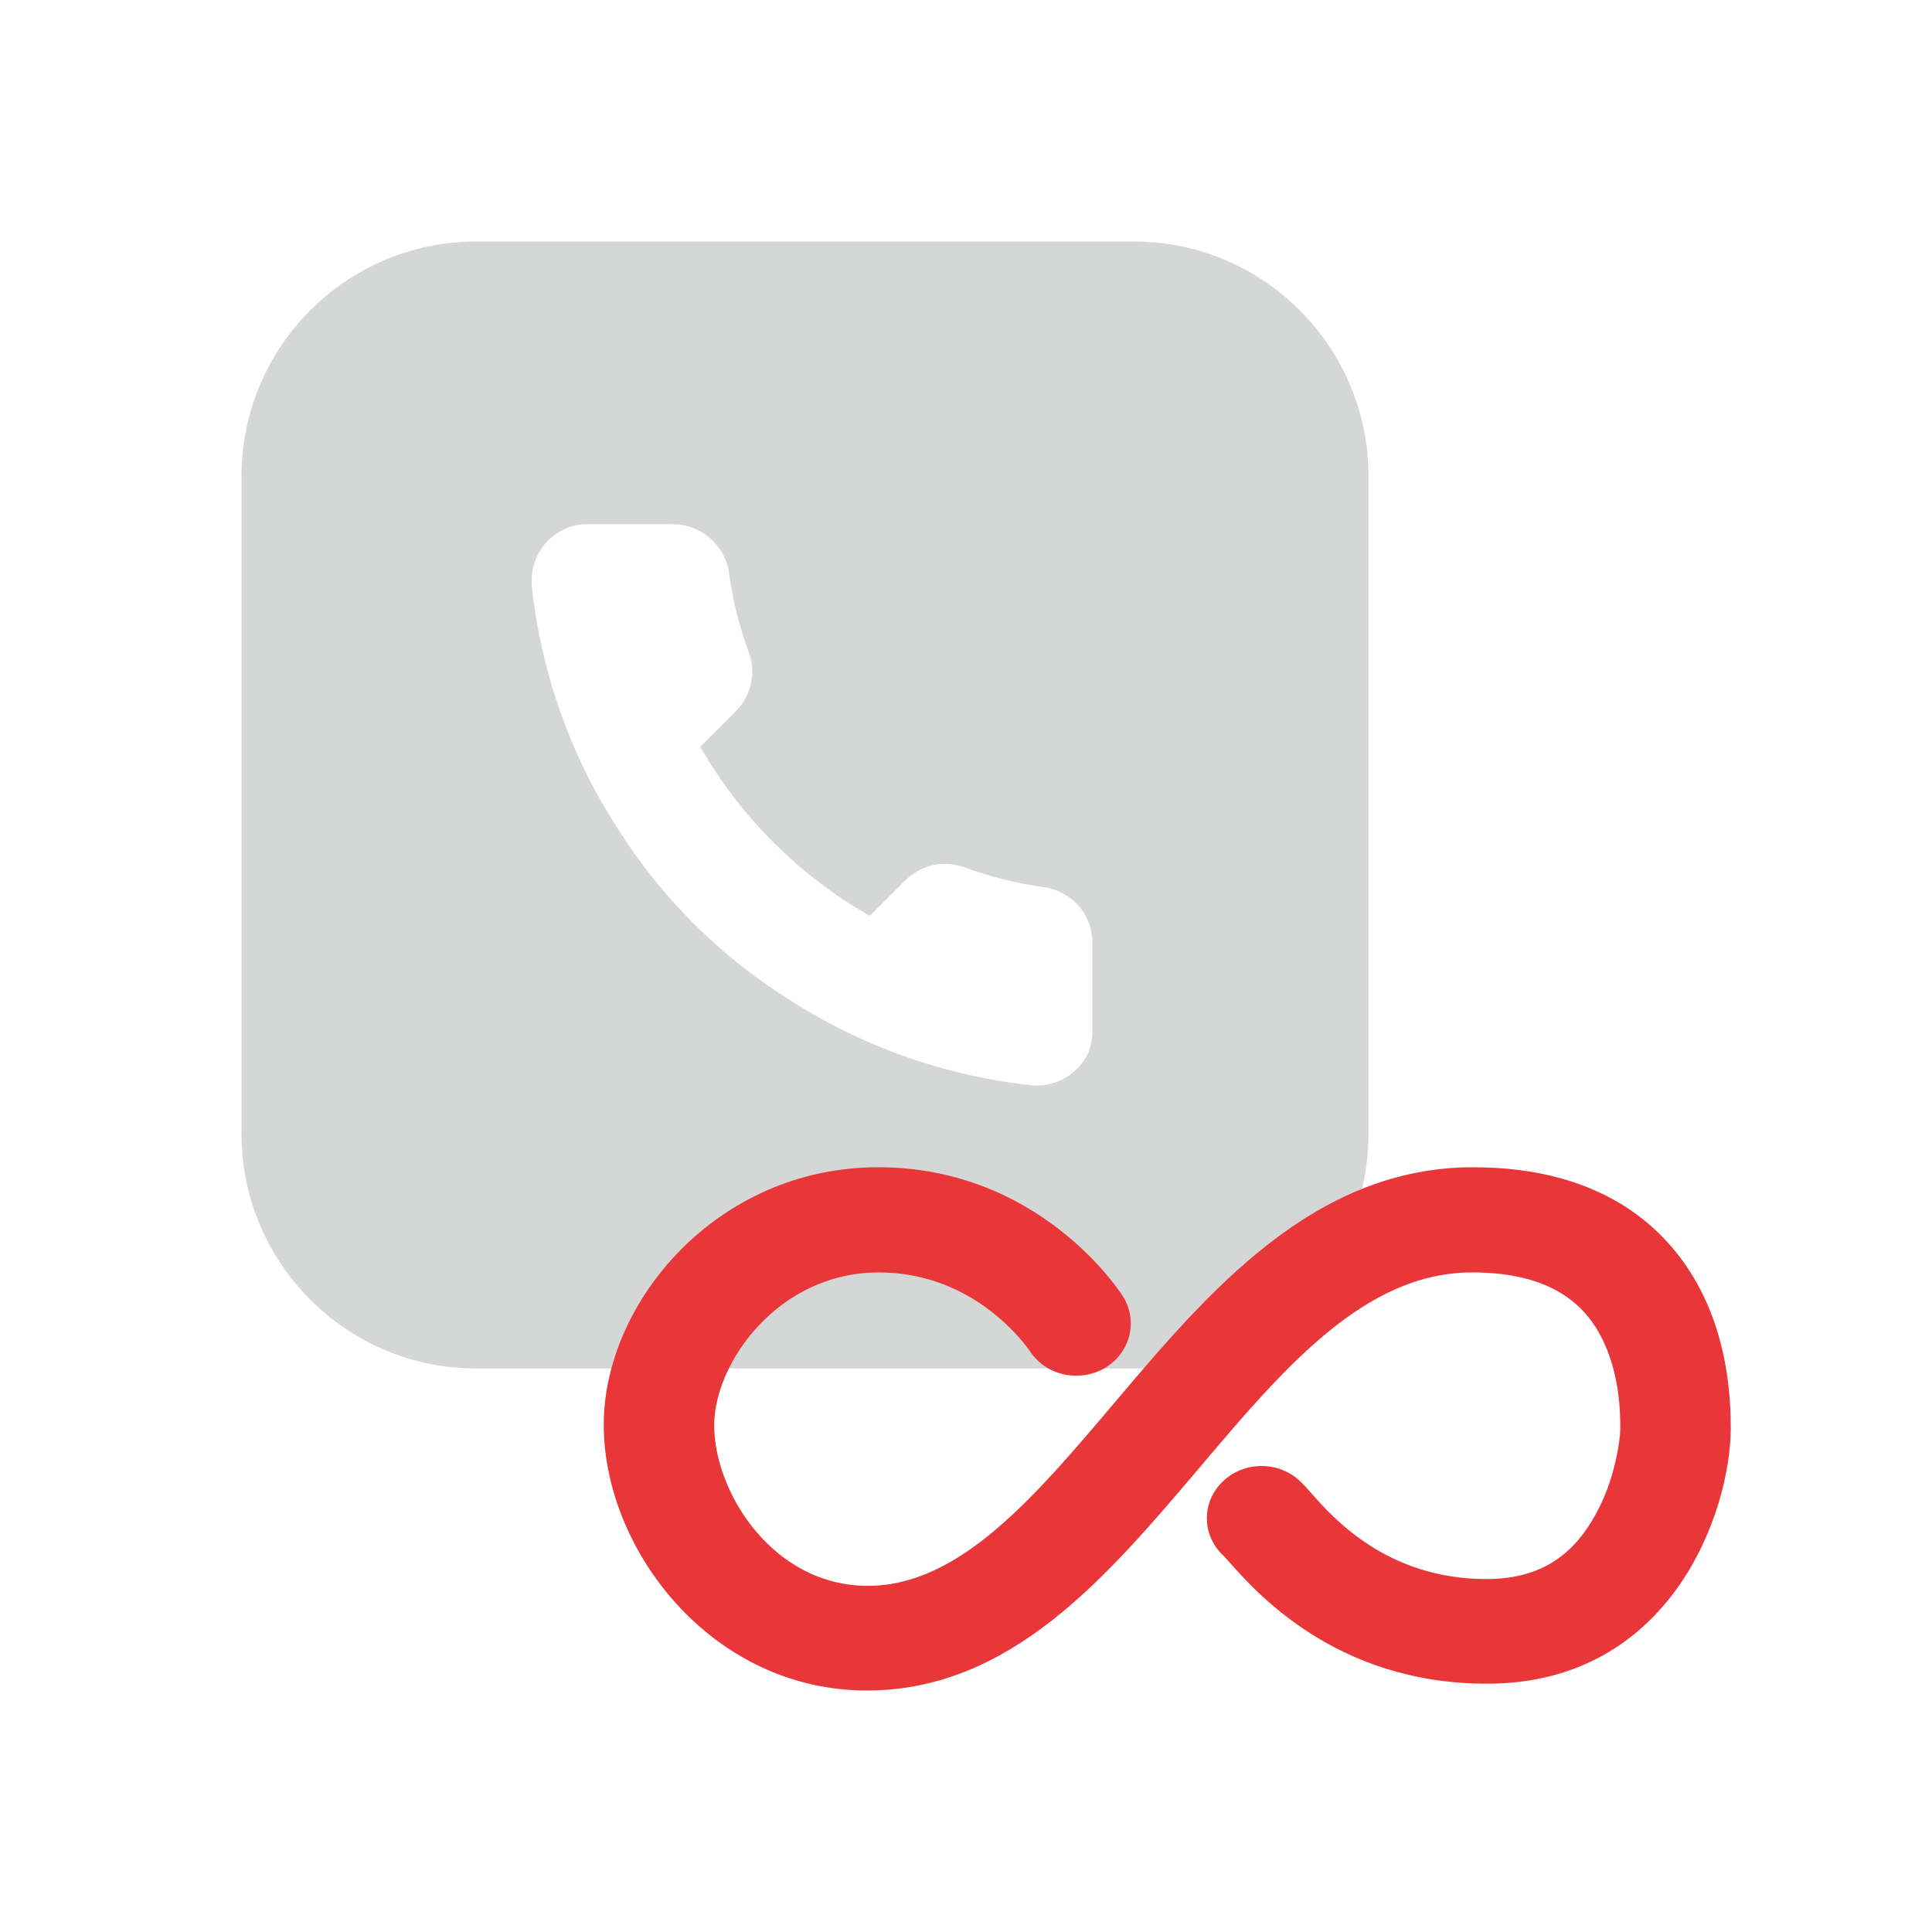
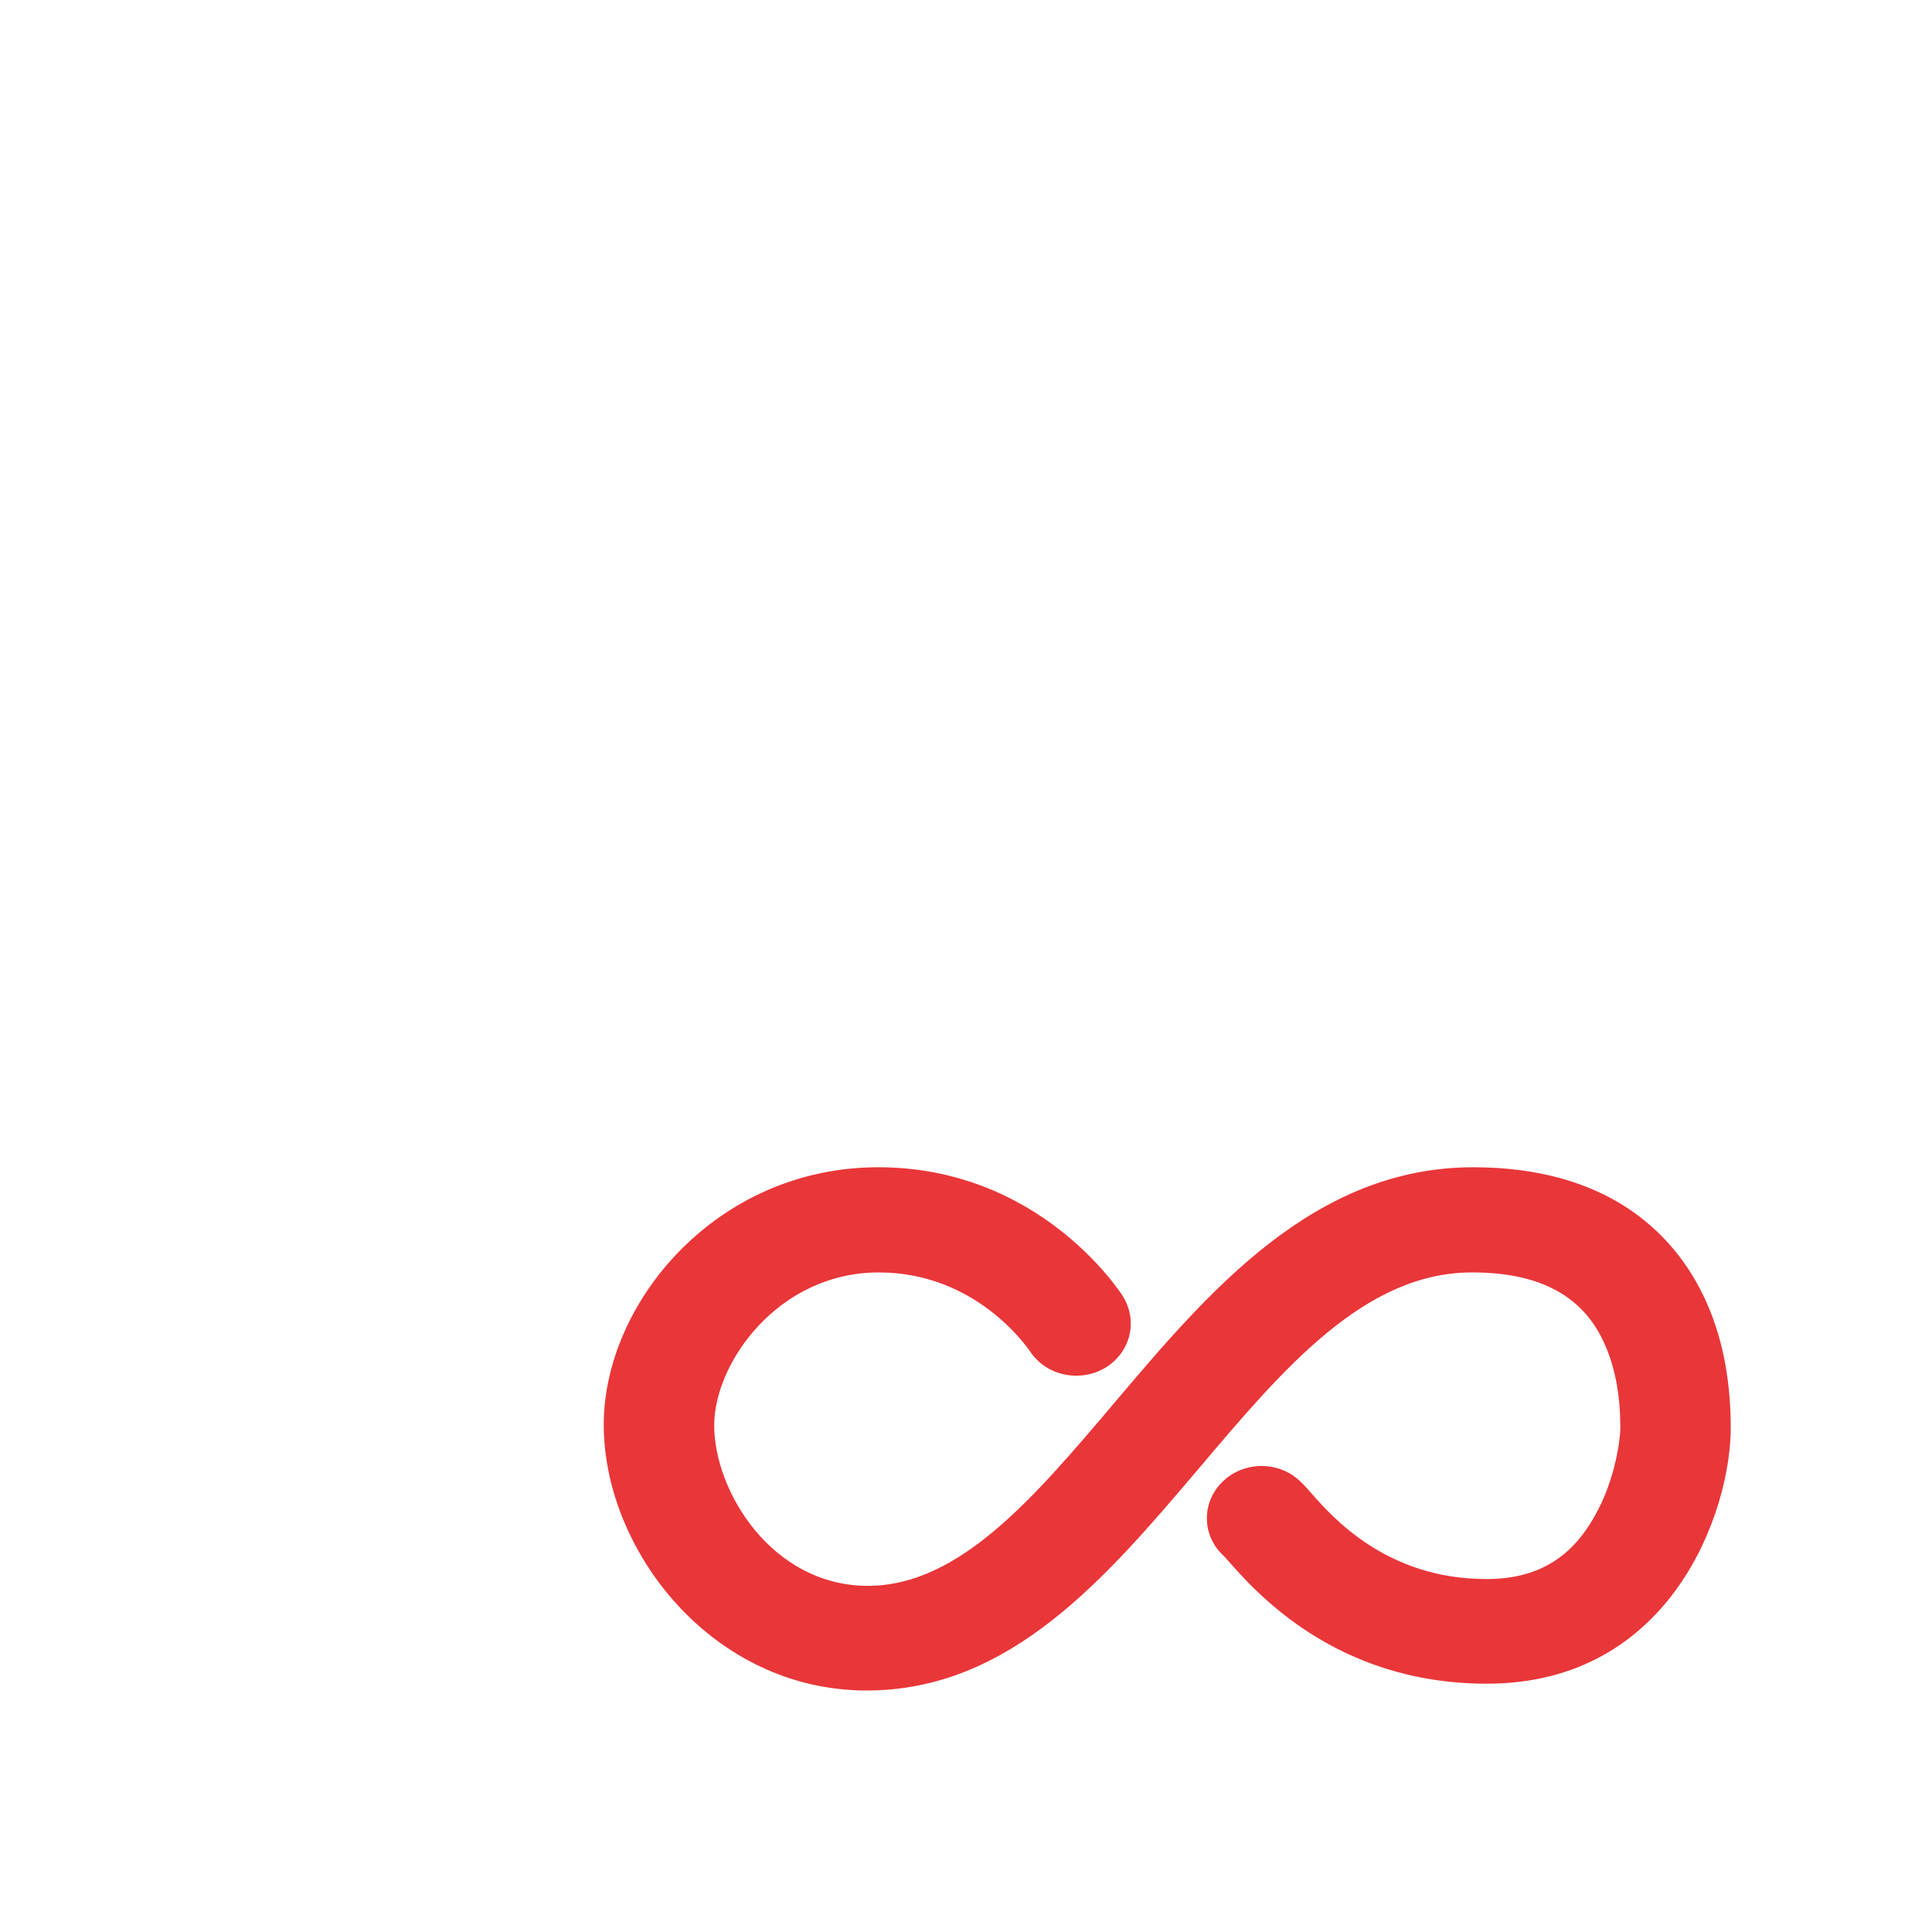
<svg xmlns="http://www.w3.org/2000/svg" width="48" height="48" fill="none" viewBox="0 0 48 48">
-   <path fill="#D5D7D6" fill-rule="evenodd" d="M11.833 6C8.613 6 6 8.613 6 11.833v16.334C6 31.387 8.613 34 11.833 34h16.334C31.387 34 34 31.387 34 28.167V11.833C34 8.613 31.387 6 28.167 6H11.833zM27.14 25.565v-2.1c.012-.338-.105-.677-.327-.945-.221-.257-.536-.432-.875-.478-.676-.094-1.33-.257-1.971-.49-.257-.094-.525-.117-.782-.059-.257.059-.502.187-.688.374l-.887.886c-1.75-.991-3.208-2.45-4.212-4.2l.887-.886c.187-.187.315-.432.373-.689.059-.256.035-.536-.058-.781-.233-.63-.397-1.295-.49-1.972-.047-.338-.222-.642-.478-.863-.257-.222-.584-.339-.934-.339h-2.1c-.198 0-.385.035-.56.117-.175.082-.338.198-.466.338-.129.14-.234.315-.292.502-.058.187-.082.373-.07.572.233 2.158.968 4.246 2.158 6.066 1.074 1.692 2.509 3.127 4.212 4.2 1.82 1.179 3.897 1.914 6.055 2.147.198.012.385 0 .572-.07.186-.058.35-.163.501-.292.14-.128.257-.291.339-.466.058-.187.105-.385.093-.572z" clip-rule="evenodd" />
  <path fill="#E93639" d="M36.601 29c-3.967 0-6.589 3.107-8.912 5.85-1.983 2.34-3.845 4.55-6.127 4.55-2.364 0-3.818-2.327-3.818-3.991 0-1.547 1.59-3.796 4.09-3.796 2.418 0 3.681 1.859 3.75 1.95.393.611 1.222.793 1.86.429.639-.377.843-1.17.449-1.794C27.81 32.068 25.814 29 21.82 29 17.799 29 15 32.367 15 35.396 15 38.516 17.69 42 21.535 42c3.573 0 5.95-2.808 8.246-5.512 2.12-2.509 4.13-4.875 6.793-4.875 1.59 0 2.636.52 3.193 1.573.489.923.489 1.963.489 2.314 0 .208-.109 1.248-.639 2.171-.598 1.066-1.453 1.56-2.69 1.56-2.486 0-3.83-1.547-4.347-2.132-.136-.156-.231-.26-.353-.364-.571-.468-1.427-.403-1.916.143-.476.533-.421 1.313.095 1.781.027.026.055.065.095.104.666.754 2.663 3.068 6.44 3.068 4.578 0 6.059-4.277 6.059-6.357 0-1.326-.258-2.496-.774-3.471C41.506 30.638 39.943 29 36.6 29z" />
</svg>